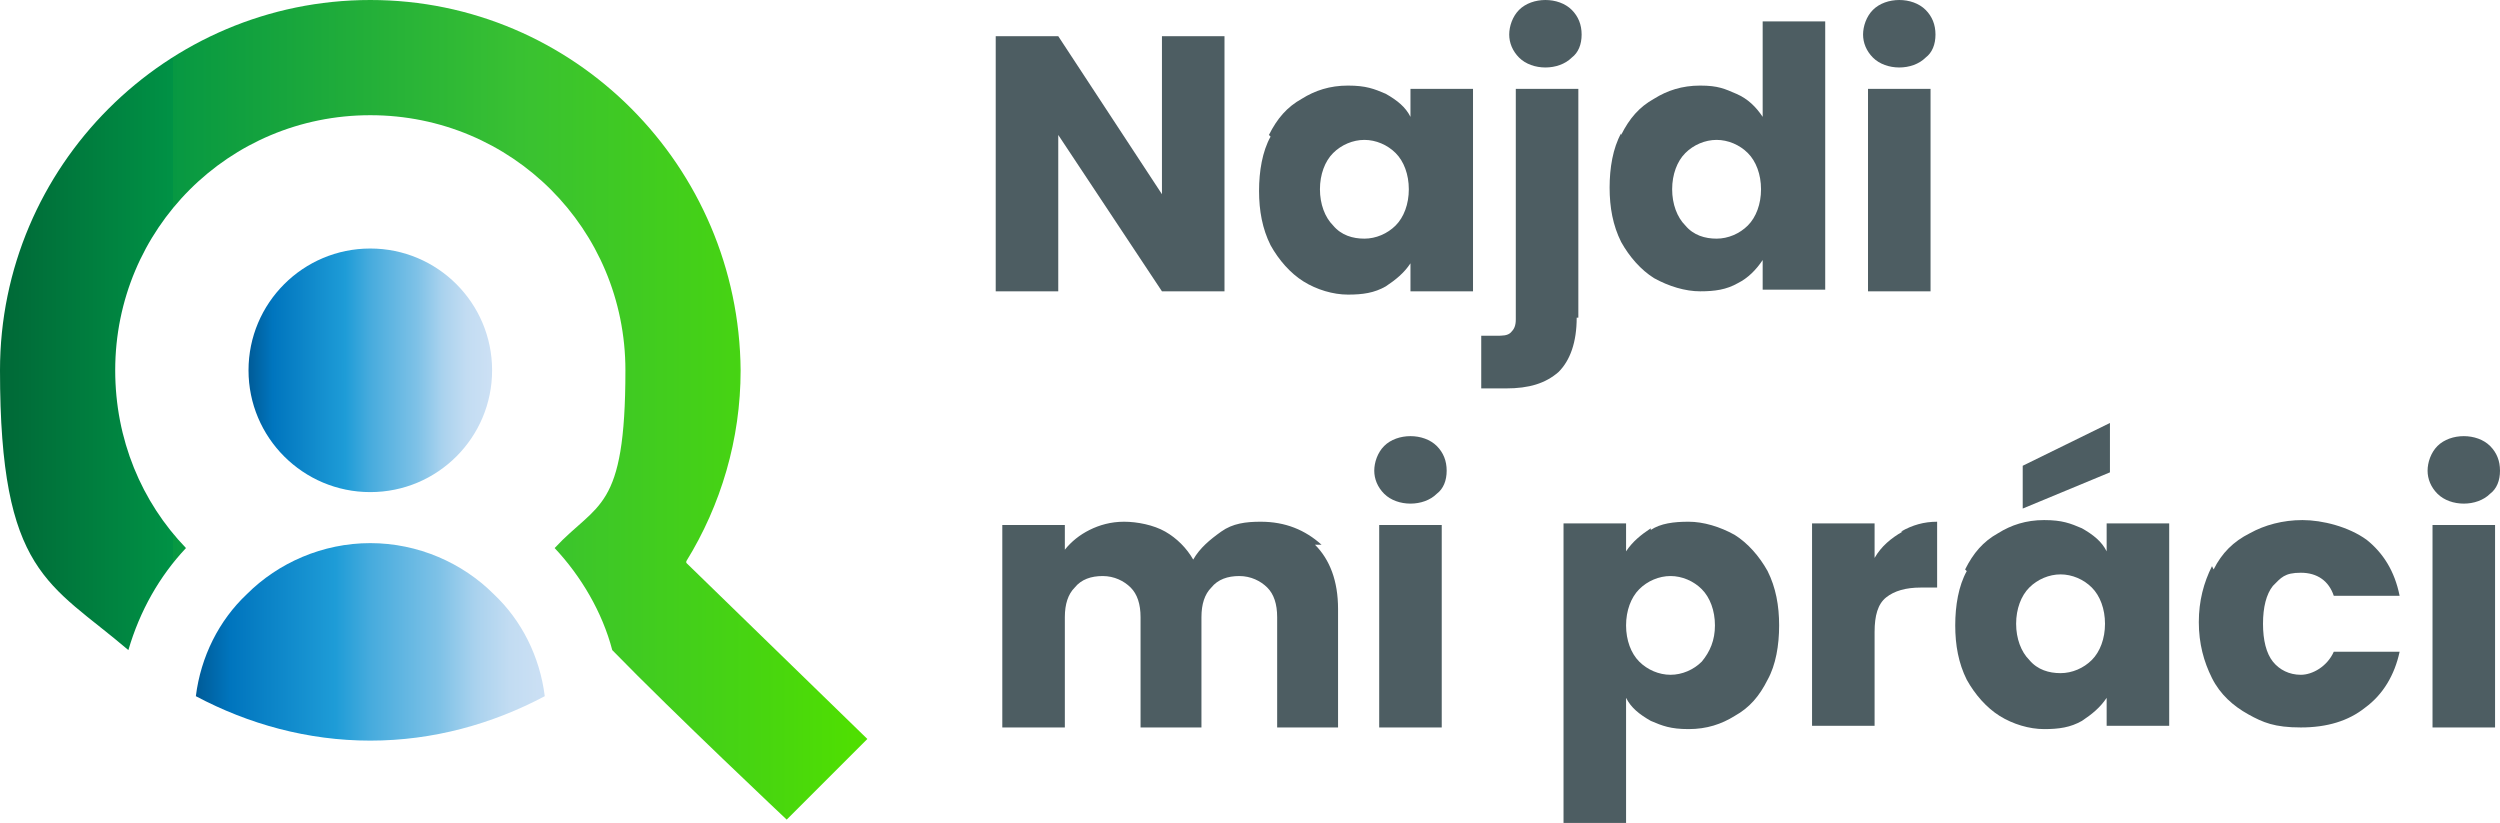
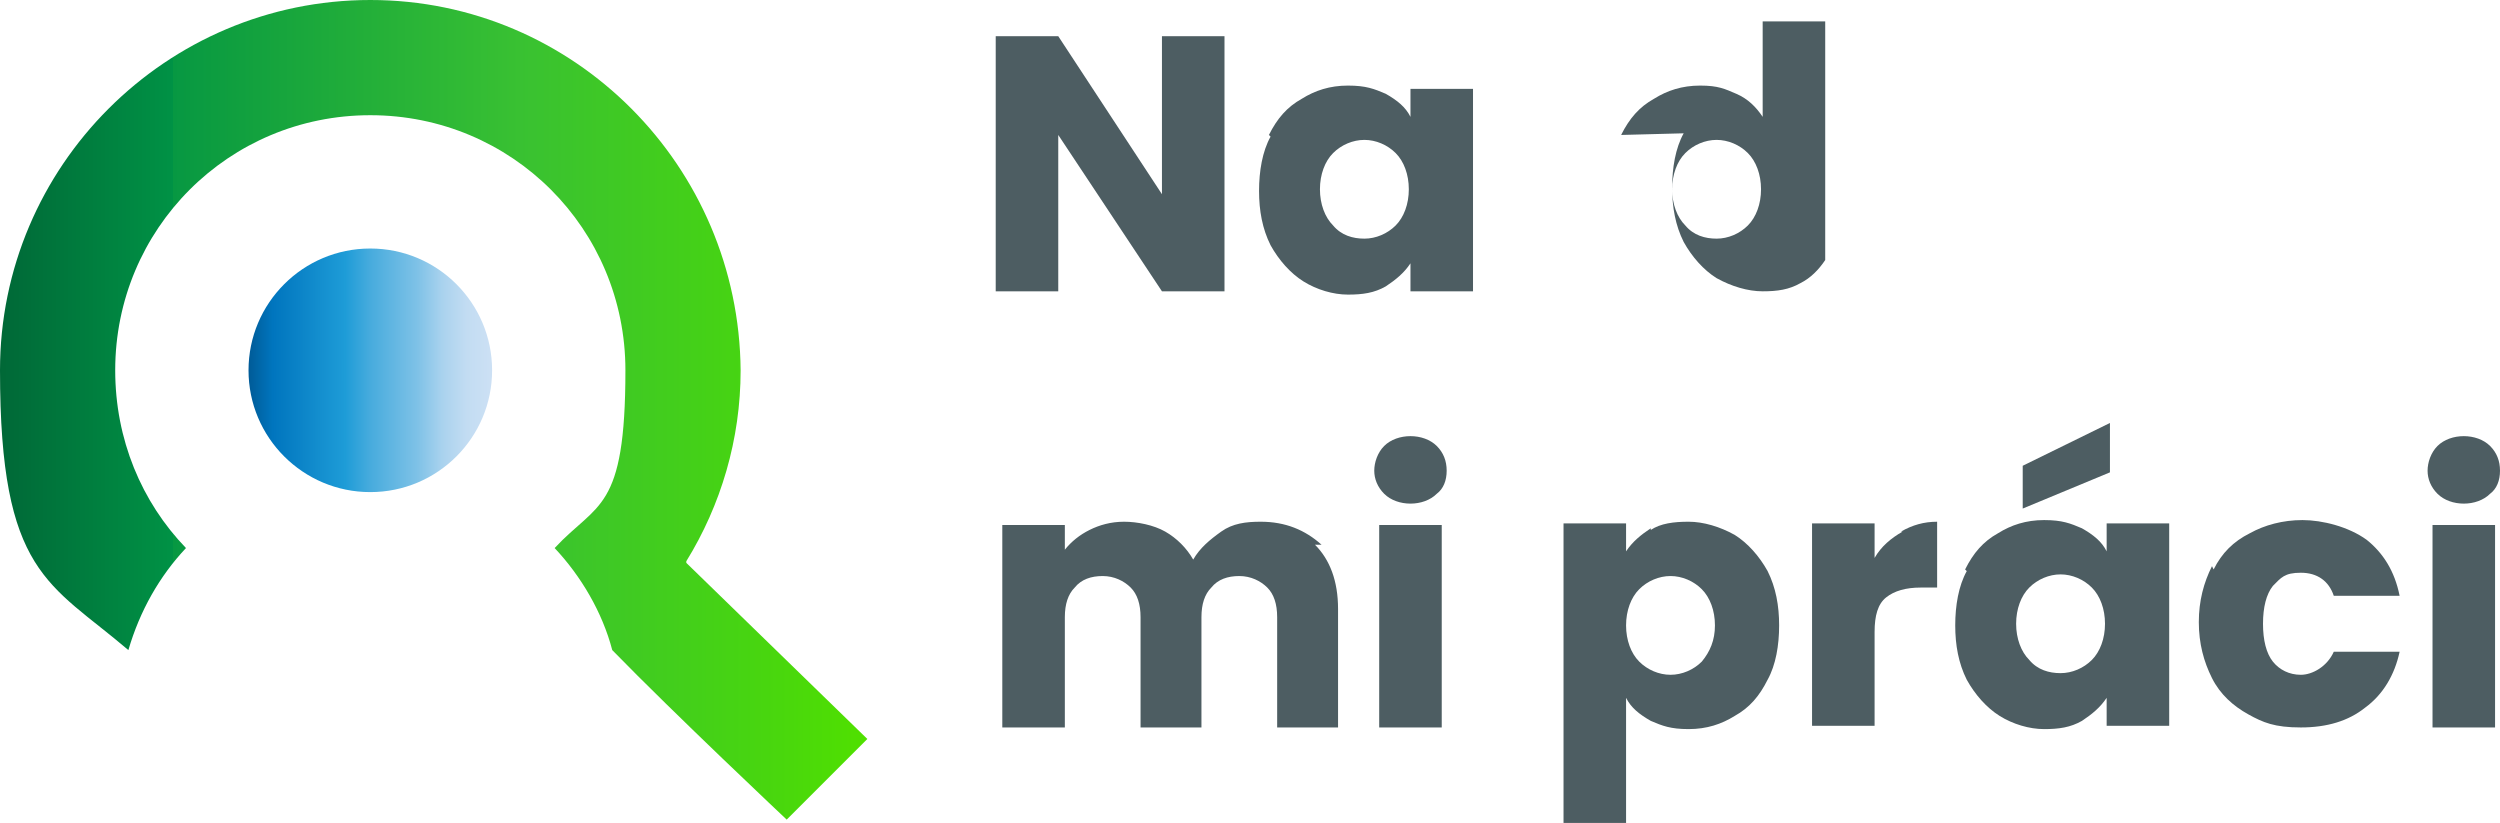
<svg xmlns="http://www.w3.org/2000/svg" xmlns:xlink="http://www.w3.org/1999/xlink" id="Vrstva_2" width="151.9" height="50" viewBox="0 0 151.9 50">
  <defs>
    <style>.cls-1{fill:#4d5d62;}.cls-1,.cls-2,.cls-3,.cls-4{stroke-width:0px;}.cls-2{fill:url(#Nepojmenovaný_přechod_83);}.cls-3{fill:url(#Nepojmenovaný_přechod_83-2);}.cls-4{fill:url(#Nepojmenovaný_přechod_162);}</style>
    <linearGradient id="Nepojmenovaný_přechod_83" x1="15.1" y1="22.5" x2="29.8" y2="22.5" gradientUnits="userSpaceOnUse">
      <stop offset="0" stop-color="#005b97" />
      <stop offset=".1" stop-color="#0075be" />
      <stop offset=".4" stop-color="#1e9cd7" />
      <stop offset=".5" stop-color="#46abdd" />
      <stop offset=".7" stop-color="#7fc2e7" />
      <stop offset=".8" stop-color="#a9d2ee" />
      <stop offset=".9" stop-color="#c2dcf2" />
      <stop offset="1" stop-color="#cce0f4" />
    </linearGradient>
    <linearGradient id="Nepojmenovaný_přechod_83-2" x1="11.9" y1="38.9" x2="33.1" y2="38.9" xlink:href="#Nepojmenovaný_přechod_83" />
    <linearGradient id="Nepojmenovaný_přechod_162" x1="0" y1="24.9" x2="52.6" y2="24.9" gradientUnits="userSpaceOnUse">
      <stop offset="0" stop-color="#006837" />
      <stop offset=".2" stop-color="#009245" />
      <stop offset=".2" stop-color="#079842" />
      <stop offset=".6" stop-color="#39c132" />
      <stop offset=".9" stop-color="#49d70d" />
      <stop offset="1" stop-color="#50e000" />
    </linearGradient>
  </defs>
  <g id="Vrstva_1-2">
    <circle class="cls-2" cx="22.5" cy="22.5" r="7.4" />
-     <path class="cls-3" d="m22.5,33c-2.9,0-5.6,1.2-7.5,3.1-1.7,1.6-2.8,3.8-3.1,6.2,3.2,1.7,6.8,2.7,10.6,2.7s7.4-1,10.6-2.7c-.3-2.4-1.4-4.6-3.1-6.2-1.9-1.9-4.6-3.1-7.5-3.1Z" />
    <path class="cls-1" d="m74.4,17.7h-3.8l-6.3-9.5v9.5h-3.8V2.2h3.8l6.3,9.6V2.2h3.8v15.5Z" />
    <path class="cls-1" d="m77.1,8.2c.5-1,1.1-1.7,2-2.2.8-.5,1.7-.8,2.8-.8s1.6.2,2.3.5c.7.4,1.2.8,1.5,1.4v-1.7h3.8v12.3h-3.8v-1.7c-.4.6-.9,1-1.5,1.4-.7.4-1.4.5-2.3.5s-1.9-.3-2.7-.8c-.8-.5-1.5-1.3-2-2.2-.5-1-.7-2.1-.7-3.3s.2-2.4.7-3.3Zm7.7,1.1c-.5-.5-1.2-.8-1.9-.8s-1.4.3-1.9.8c-.5.5-.8,1.3-.8,2.2s.3,1.7.8,2.2c.5.6,1.2.8,1.9.8s1.4-.3,1.9-.8c.5-.5.8-1.3.8-2.2s-.3-1.7-.8-2.2Z" />
-     <path class="cls-1" d="m95.8,19.3c0,1.5-.4,2.6-1.1,3.3-.8.7-1.8,1-3.2,1h-1.5v-3.2h.9c.4,0,.7,0,.9-.2.2-.2.3-.4.3-.8V5.4h3.8v13.9Zm-3.5-15.8c-.4-.4-.6-.9-.6-1.4s.2-1.1.6-1.5c.4-.4,1-.6,1.6-.6s1.2.2,1.6.6c.4.4.6.9.6,1.5s-.2,1.1-.6,1.4c-.4.4-1,.6-1.6.6s-1.2-.2-1.6-.6Z" />
-     <path class="cls-1" d="m98.5,8.2c.5-1,1.1-1.7,2-2.2.8-.5,1.7-.8,2.8-.8s1.5.2,2.2.5c.7.3,1.2.8,1.6,1.4V1.3h3.8v16.3h-3.8v-1.8c-.4.6-.9,1.1-1.5,1.4-.7.4-1.4.5-2.3.5s-1.9-.3-2.8-.8c-.8-.5-1.5-1.3-2-2.2-.5-1-.7-2.1-.7-3.3s.2-2.4.7-3.3Zm7.7,1.1c-.5-.5-1.2-.8-1.9-.8s-1.4.3-1.9.8c-.5.5-.8,1.3-.8,2.2s.3,1.7.8,2.2c.5.6,1.2.8,1.9.8s1.4-.3,1.9-.8c.5-.5.8-1.3.8-2.2s-.3-1.7-.8-2.2Z" />
-     <path class="cls-1" d="m113.8,3.5c-.4-.4-.6-.9-.6-1.4s.2-1.1.6-1.5c.4-.4,1-.6,1.6-.6s1.2.2,1.6.6c.4.4.6.9.6,1.5s-.2,1.1-.6,1.4c-.4.4-1,.6-1.6.6s-1.2-.2-1.6-.6Zm3.5,1.9v12.3h-3.8V5.4h3.8Z" />
+     <path class="cls-1" d="m98.5,8.2c.5-1,1.1-1.7,2-2.2.8-.5,1.7-.8,2.8-.8s1.5.2,2.2.5c.7.3,1.2.8,1.6,1.4V1.3h3.8v16.3v-1.8c-.4.6-.9,1.1-1.5,1.4-.7.4-1.4.5-2.3.5s-1.9-.3-2.8-.8c-.8-.5-1.5-1.3-2-2.2-.5-1-.7-2.1-.7-3.3s.2-2.4.7-3.3Zm7.7,1.1c-.5-.5-1.2-.8-1.9-.8s-1.4.3-1.9.8c-.5.5-.8,1.3-.8,2.2s.3,1.7.8,2.2c.5.6,1.2.8,1.9.8s1.4-.3,1.9-.8c.5-.5.8-1.3.8-2.2s-.3-1.7-.8-2.2Z" />
    <path class="cls-1" d="m79.9,33.1c.9.9,1.4,2.2,1.4,3.9v7.2h-3.7v-6.7c0-.8-.2-1.4-.6-1.8-.4-.4-1-.7-1.7-.7s-1.3.2-1.7.7c-.4.4-.6,1-.6,1.8v6.7h-3.7v-6.7c0-.8-.2-1.4-.6-1.8-.4-.4-1-.7-1.7-.7s-1.3.2-1.7.7c-.4.4-.6,1-.6,1.8v6.7h-3.8v-12.3h3.8v1.5c.4-.5.9-.9,1.5-1.2.6-.3,1.3-.5,2.1-.5s1.8.2,2.5.6,1.3,1,1.7,1.7c.4-.7,1-1.2,1.7-1.7s1.5-.6,2.4-.6c1.5,0,2.7.5,3.7,1.4Z" />
    <path class="cls-1" d="m84.1,30c-.4-.4-.6-.9-.6-1.4s.2-1.1.6-1.5c.4-.4,1-.6,1.6-.6s1.2.2,1.6.6c.4.4.6.9.6,1.5s-.2,1.1-.6,1.4c-.4.4-1,.6-1.6.6s-1.2-.2-1.6-.6Zm3.5,1.9v12.3h-3.8v-12.3h3.8Z" />
    <path class="cls-1" d="m100.3,32.2c.6-.4,1.4-.5,2.3-.5s1.9.3,2.8.8c.8.5,1.5,1.3,2,2.2.5,1,.7,2.1.7,3.3s-.2,2.4-.7,3.3c-.5,1-1.1,1.7-2,2.2-.8.5-1.7.8-2.8.8s-1.6-.2-2.3-.5c-.7-.4-1.2-.8-1.5-1.4v7.6h-3.8v-18.2h3.8v1.7c.4-.6.9-1,1.5-1.4Zm3.1,3.6c-.5-.5-1.2-.8-1.9-.8s-1.4.3-1.9.8c-.5.5-.8,1.3-.8,2.2s.3,1.7.8,2.2c.5.5,1.2.8,1.9.8s1.4-.3,1.9-.8c.5-.6.8-1.3.8-2.2s-.3-1.7-.8-2.2Z" />
    <path class="cls-1" d="m115.5,32.3c.7-.4,1.4-.6,2.2-.6v4h-1c-.9,0-1.6.2-2.1.6-.5.4-.7,1.1-.7,2.1v5.7h-3.8v-12.3h3.8v2.1c.4-.7,1-1.2,1.7-1.6Z" />
    <path class="cls-1" d="m119.4,34.6c.5-1,1.1-1.7,2-2.2.8-.5,1.7-.8,2.8-.8s1.6.2,2.3.5c.7.4,1.2.8,1.5,1.4v-1.7h3.8v12.3h-3.8v-1.7c-.4.6-.9,1-1.5,1.4-.7.4-1.4.5-2.3.5s-1.9-.3-2.7-.8c-.8-.5-1.5-1.3-2-2.2-.5-1-.7-2.1-.7-3.3s.2-2.4.7-3.3Zm7.7,1.1c-.5-.5-1.2-.8-1.9-.8s-1.4.3-1.9.8c-.5.5-.8,1.3-.8,2.2s.3,1.7.8,2.2c.5.6,1.2.8,1.9.8s1.4-.3,1.9-.8c.5-.5.8-1.3.8-2.2s-.3-1.7-.8-2.2Zm1.1-7l-5.3,2.2v-2.6l5.3-2.6v2.9Z" />
    <path class="cls-1" d="m134.5,34.6c.5-1,1.2-1.7,2.2-2.2.9-.5,2-.8,3.2-.8s2.8.4,3.9,1.2c1,.8,1.7,1.9,2,3.4h-4c-.3-.9-1-1.4-2-1.4s-1.2.3-1.7.8c-.4.5-.6,1.3-.6,2.3s.2,1.8.6,2.3c.4.5,1,.8,1.7.8s1.6-.5,2-1.4h4c-.3,1.4-1,2.6-2.1,3.4-1,.8-2.3,1.2-3.9,1.2s-2.3-.3-3.2-.8c-.9-.5-1.7-1.2-2.2-2.2-.5-1-.8-2.1-.8-3.4s.3-2.4.8-3.4Z" />
    <path class="cls-1" d="m148.1,30c-.4-.4-.6-.9-.6-1.4s.2-1.1.6-1.5c.4-.4,1-.6,1.6-.6s1.2.2,1.6.6c.4.4.6.9.6,1.5s-.2,1.1-.6,1.4c-.4.4-1,.6-1.6.6s-1.2-.2-1.6-.6Zm3.5,1.9v12.3h-3.8v-12.3h3.8Z" />
    <path class="cls-4" d="m41.7,34.1c2.1-3.4,3.3-7.4,3.3-11.6C44.9,10.1,34.9,0,22.5,0S0,10.1,0,22.5s3,12.9,7.8,17c.7-2.4,1.9-4.5,3.5-6.2-2.7-2.8-4.3-6.6-4.3-10.8,0-8.6,6.9-15.5,15.5-15.5s15.5,6.9,15.5,15.5-1.7,8-4.3,10.8c1.6,1.7,2.9,3.9,3.5,6.2,3.8,3.9,10.6,10.3,10.6,10.3l4.9-4.9-11-10.7Z" />
  </g>
</svg>